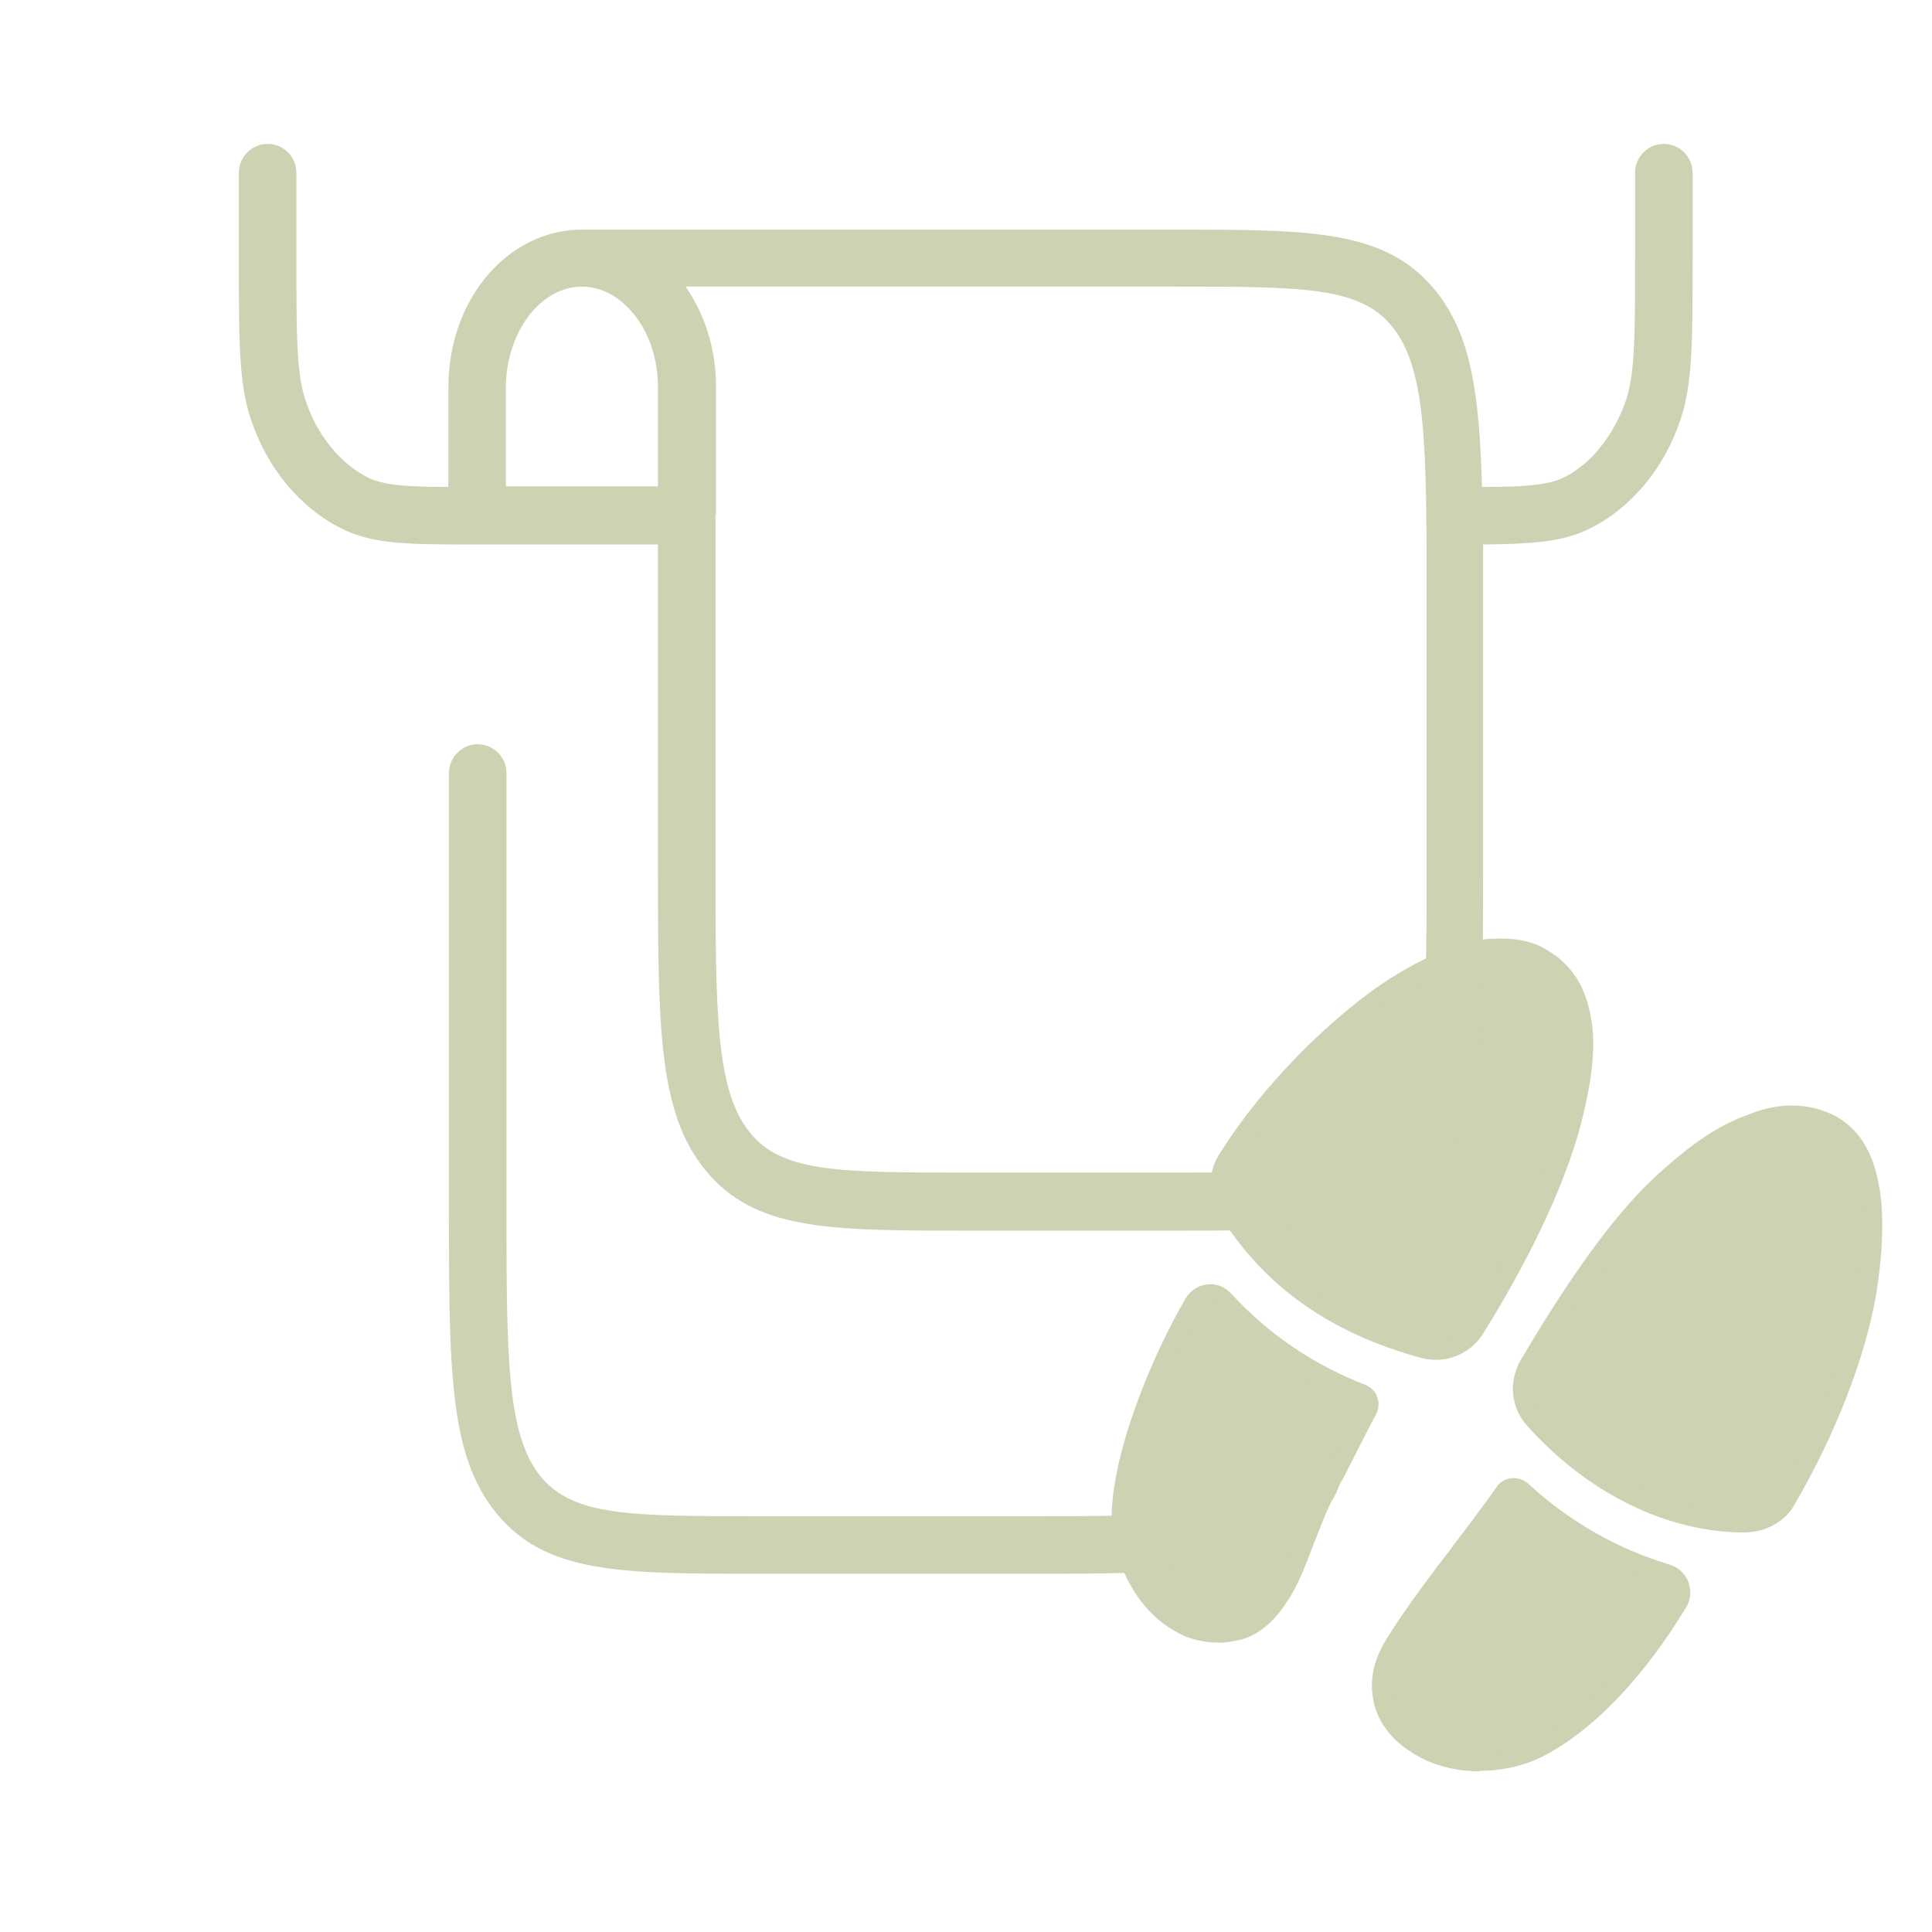
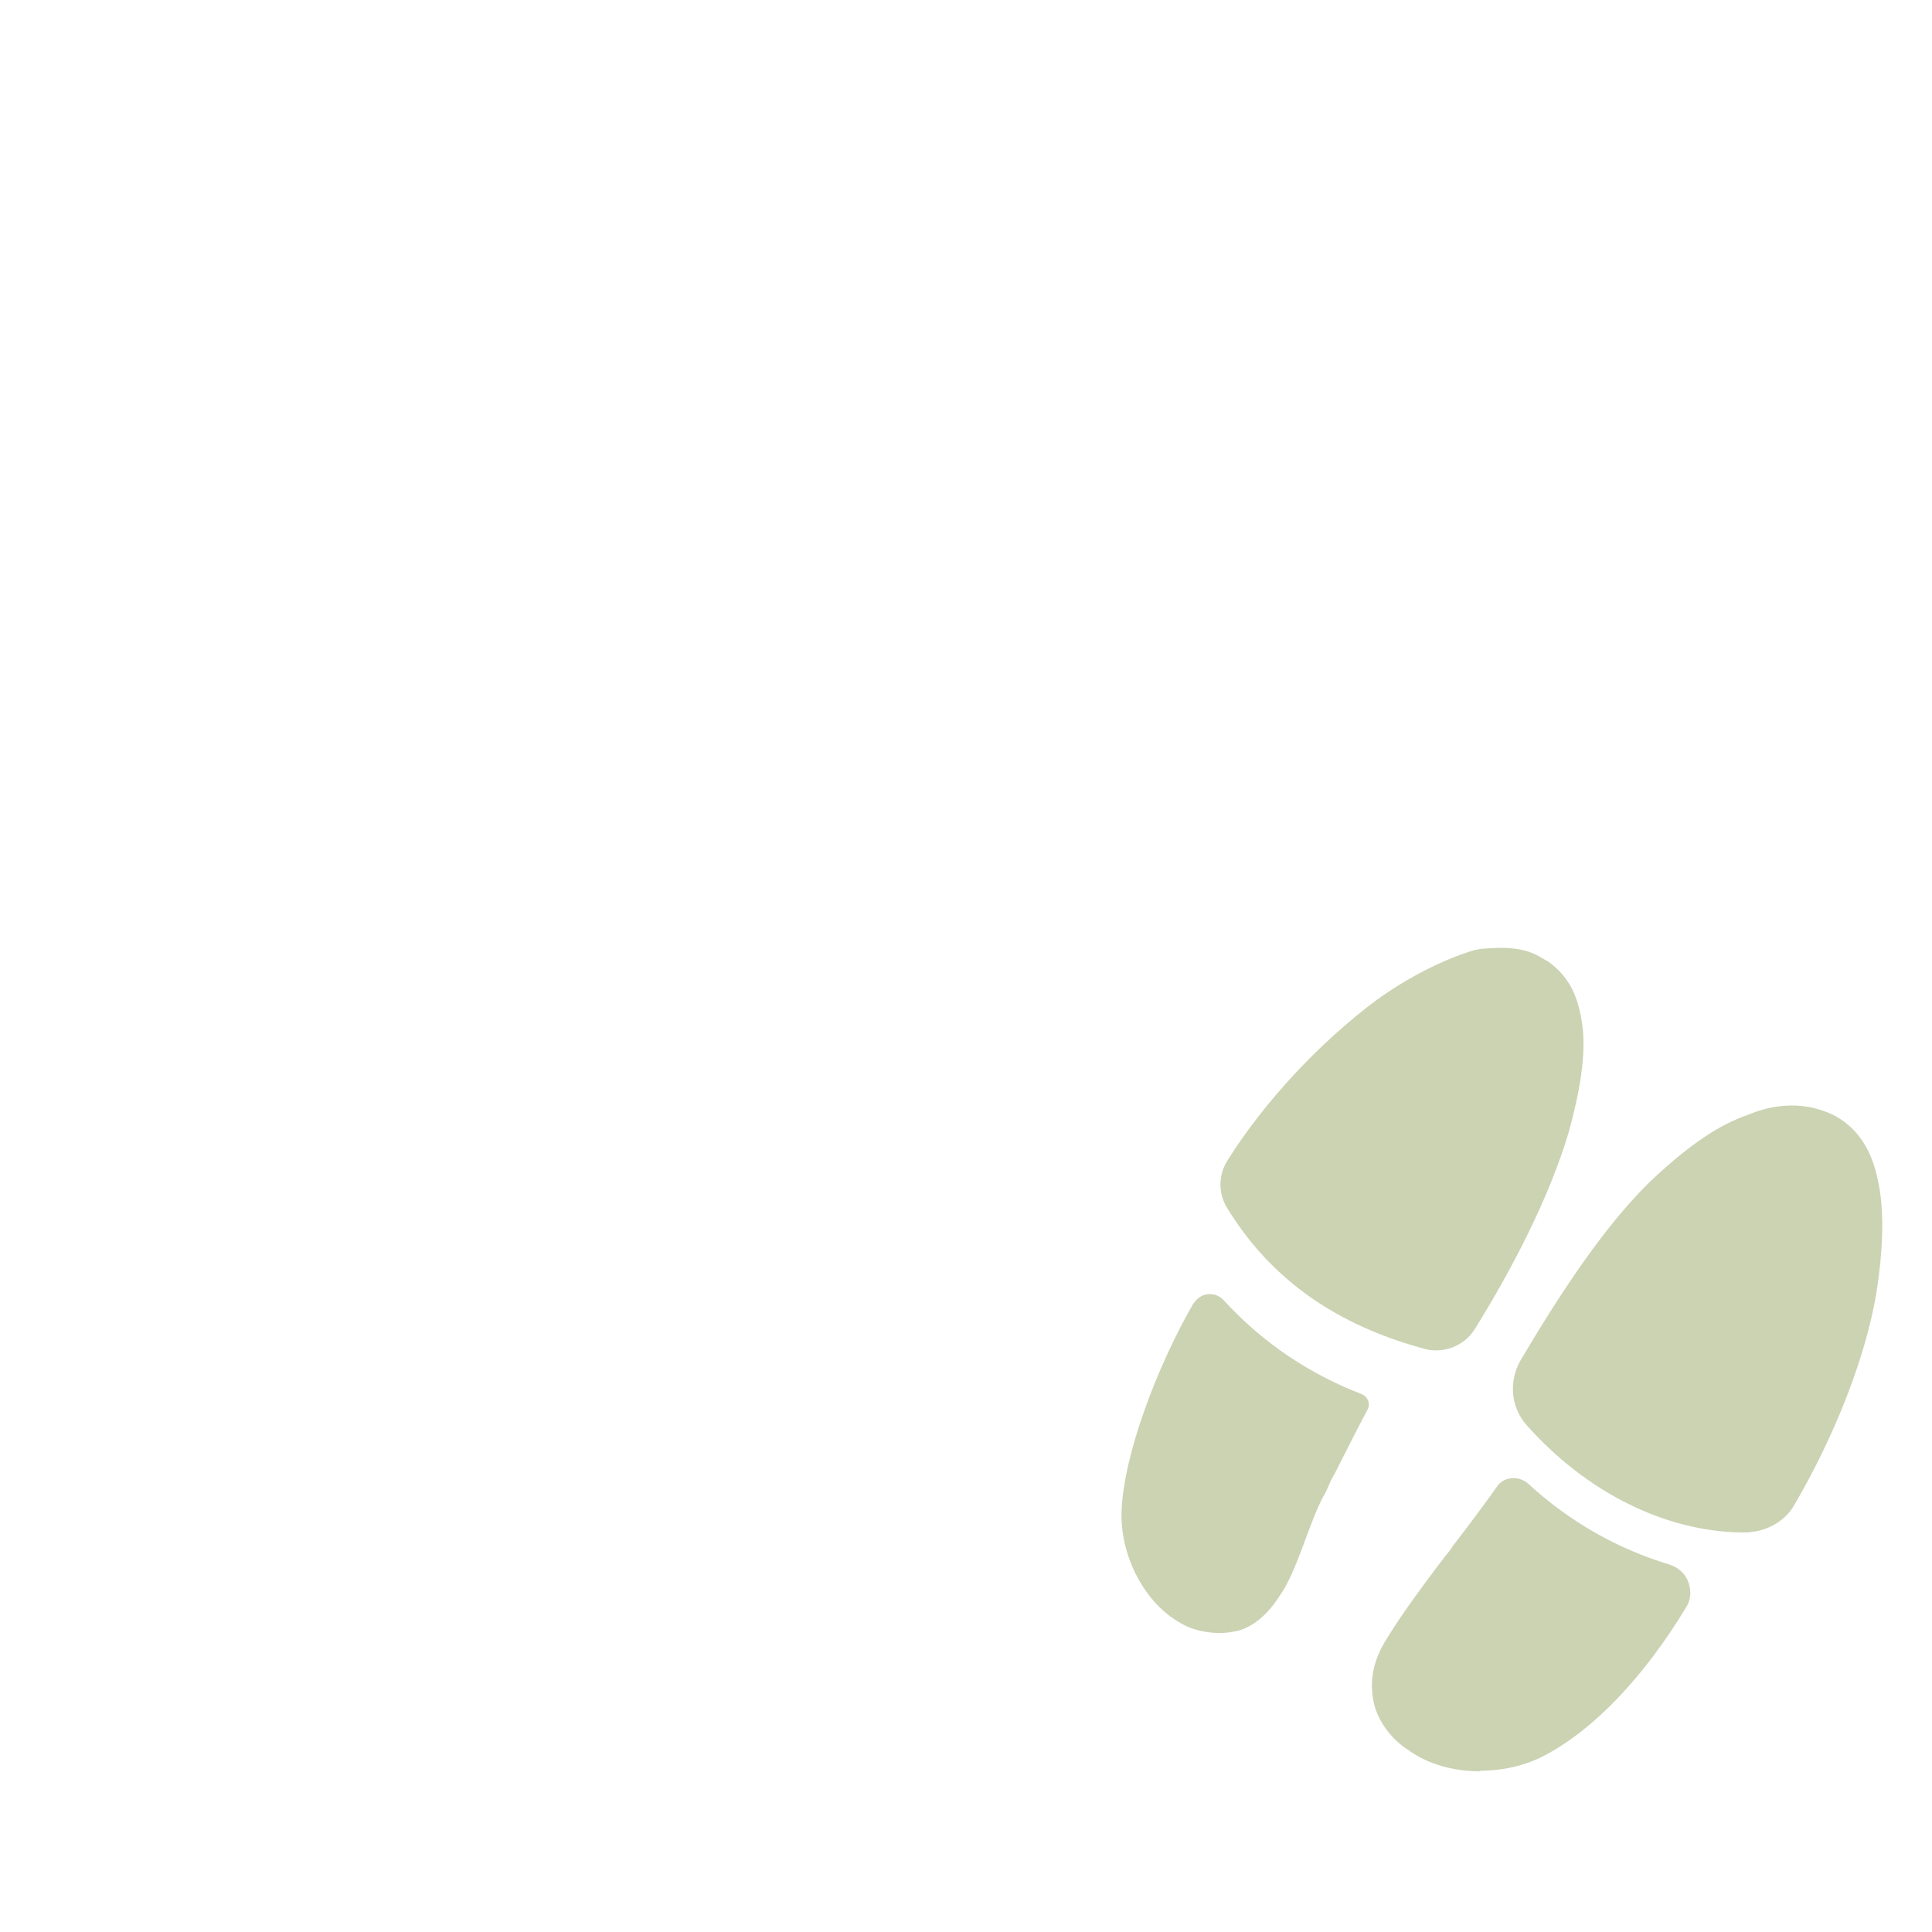
<svg xmlns="http://www.w3.org/2000/svg" id="_Слой_2" data-name="Слой 2" viewBox="0 0 35.59 35.59">
  <defs>
    <style> .cls-1 { fill: none; } .cls-1, .cls-2 { stroke-width: 0px; } .cls-2 { fill: #cbd3b3; } .cls-3 { clip-path: url(#clippath); } </style>
    <clipPath id="clippath">
      <rect class="cls-1" width="35.59" height="35.59" />
    </clipPath>
  </defs>
  <g id="_Слой_1-2" data-name="Слой 1">
    <g class="cls-3">
      <g>
        <g>
          <path class="cls-2" d="M33.74,20.73c.35.2.58.55.67,1.04.12.53.09,1.28-.04,2.05-.22,1.28-.83,2.7-1.49,3.82-.16.28-.48.42-.8.41-1.52-.03-2.9-.87-3.84-1.93-.24-.27-.27-.67-.09-.98.69-1.16,1.55-2.52,2.46-3.35.58-.54,1.12-.91,1.63-1.09.74-.31,1.25-.11,1.49.02ZM28.36,32.19c-.74.39-1.72.33-2.31-.09-.29-.18-.51-.47-.58-.76-.07-.29-.05-.64.22-1.07.27-.43.6-.88.93-1.33.07-.11.19-.23.28-.37.2-.25.59-.78.81-1.08.07-.1.22-.11.31-.03.72.66,1.6,1.21,2.67,1.53.23.07.32.33.2.53-.71,1.17-1.6,2.17-2.54,2.67Z" />
-           <path class="cls-2" d="M27.26,32.63c-.48,0-.95-.13-1.3-.38-.32-.2-.57-.53-.65-.87-.09-.41-.02-.79.24-1.2.27-.44.61-.9.94-1.34.03-.04.08-.1.13-.17.05-.06.1-.12.15-.2.21-.27.6-.79.81-1.09.06-.09.16-.14.27-.15.11-.01.22.03.3.1.76.7,1.64,1.2,2.6,1.49.16.05.29.16.35.32.06.16.05.33-.04.47-.78,1.29-1.71,2.26-2.61,2.73h0c-.36.19-.78.28-1.19.28ZM27.72,27.5l.14.1c-.21.29-.61.82-.81,1.08-.04.07-.11.15-.17.22-.04.05-.08.1-.11.14-.33.45-.66.9-.93,1.33-.27.43-.24.72-.19.94.06.25.25.5.5.65.56.4,1.46.43,2.13.08h0c.85-.45,1.73-1.37,2.47-2.6.03-.05.04-.11.01-.16-.02-.05-.06-.09-.12-.11-1.02-.3-1.94-.82-2.74-1.57l-.19-.1ZM32.1,28.23h-.02c-1.42-.02-2.87-.75-3.96-1.98-.29-.33-.33-.8-.11-1.19.67-1.13,1.56-2.53,2.49-3.39.64-.59,1.17-.95,1.69-1.13.79-.33,1.36-.12,1.64.03h0c.4.23.65.62.76,1.16.12.5.11,1.26-.03,2.12-.2,1.16-.75,2.58-1.51,3.88-.18.31-.53.5-.93.5ZM33.01,20.72c-.2,0-.43.04-.7.15-.47.17-.98.51-1.58,1.06-.9.83-1.77,2.2-2.43,3.31-.15.25-.12.56.07.77,1.03,1.16,2.38,1.84,3.71,1.87.28,0,.53-.12.65-.32.74-1.27,1.28-2.64,1.47-3.76.13-.81.15-1.52.04-1.98-.09-.45-.28-.76-.59-.93-.15-.09-.36-.16-.64-.16Z" />
+           <path class="cls-2" d="M27.26,32.63c-.48,0-.95-.13-1.3-.38-.32-.2-.57-.53-.65-.87-.09-.41-.02-.79.24-1.2.27-.44.61-.9.94-1.34.03-.04.08-.1.13-.17.05-.06.1-.12.15-.2.21-.27.6-.79.81-1.09.06-.09.16-.14.27-.15.11-.01.22.03.3.1.76.7,1.64,1.2,2.6,1.49.16.05.29.16.35.32.06.16.05.33-.04.47-.78,1.29-1.71,2.26-2.61,2.73c-.36.19-.78.28-1.19.28ZM27.72,27.5l.14.1c-.21.29-.61.82-.81,1.08-.04.07-.11.15-.17.22-.04.05-.08.1-.11.14-.33.45-.66.9-.93,1.33-.27.43-.24.72-.19.94.06.25.25.5.5.65.56.4,1.46.43,2.13.08h0c.85-.45,1.73-1.37,2.47-2.6.03-.05.04-.11.01-.16-.02-.05-.06-.09-.12-.11-1.02-.3-1.94-.82-2.74-1.57l-.19-.1ZM32.1,28.23h-.02c-1.42-.02-2.87-.75-3.96-1.98-.29-.33-.33-.8-.11-1.19.67-1.13,1.56-2.53,2.49-3.39.64-.59,1.17-.95,1.69-1.13.79-.33,1.36-.12,1.64.03h0c.4.23.65.62.76,1.16.12.5.11,1.26-.03,2.12-.2,1.16-.75,2.58-1.51,3.88-.18.31-.53.5-.93.5ZM33.01,20.72c-.2,0-.43.04-.7.15-.47.17-.98.51-1.58,1.06-.9.83-1.77,2.2-2.43,3.31-.15.25-.12.56.07.77,1.03,1.16,2.38,1.84,3.71,1.87.28,0,.53-.12.65-.32.74-1.27,1.28-2.64,1.47-3.76.13-.81.15-1.52.04-1.98-.09-.45-.28-.76-.59-.93-.15-.09-.36-.16-.64-.16Z" />
        </g>
        <g>
          <path class="cls-2" d="M28.53,17.72c.38.28.55.64.62,1.18.07.54-.05,1.22-.25,1.95-.36,1.21-1.04,2.52-1.73,3.63-.19.31-.57.46-.92.37-1.37-.37-2.72-1.09-3.64-2.59-.17-.27-.17-.61,0-.88.67-1.07,1.69-2.17,2.75-2.96.6-.43,1.21-.73,1.74-.9.06-.02.12-.03.18-.04.44-.04.81-.03,1.11.16t.07.04s.04.02.07.04ZM21.99,24.01c.12-.2.39-.23.55-.06.75.82,1.63,1.38,2.54,1.73.12.05.17.18.11.29-.17.32-.47.91-.61,1.19-.09.14-.12.28-.21.42-.26.49-.49,1.4-.8,1.82-.27.43-.6.63-.87.66-.23.05-.66.02-.95-.16-.64-.35-1.11-1.2-1.09-2.04.03-1.05.66-2.7,1.33-3.86Z" />
-           <path class="cls-2" d="M22.46,30.26c-.26,0-.57-.06-.81-.21-.7-.38-1.19-1.3-1.17-2.19.04-1.17.73-2.86,1.36-3.94h0c.09-.15.23-.24.4-.26.16-.02.32.04.44.17.68.74,1.51,1.31,2.47,1.68.1.04.19.12.22.23.04.1.03.22-.02.31-.17.32-.47.91-.61,1.19-.05.08-.08.14-.1.2-.03.08-.07.15-.12.23-.09.18-.19.44-.3.72-.16.42-.32.85-.51,1.11-.26.42-.62.69-.99.73-.07.02-.16.03-.25.03ZM22.14,24.1h0c-.63,1.08-1.28,2.72-1.31,3.77-.02.76.4,1.55,1,1.88.26.16.65.19.83.15.28-.03.54-.25.76-.59.17-.23.33-.64.47-1.03.11-.29.21-.56.32-.77.05-.08.07-.14.1-.2.03-.08.07-.15.12-.23.13-.27.44-.86.61-1.18l.04-.21-.06.16c-1.02-.4-1.89-.99-2.6-1.78-.05-.05-.11-.05-.14-.05-.05,0-.1.04-.13.08ZM26.46,25.05c-.09,0-.17-.01-.26-.03-1.7-.46-2.93-1.33-3.75-2.67-.2-.33-.2-.75,0-1.07.67-1.08,1.72-2.21,2.8-3.01.58-.42,1.2-.74,1.79-.92.07-.02.14-.04.22-.04.42-.04.86-.04,1.22.18l.16.1c.41.31.61.7.69,1.3.06.51-.02,1.15-.26,2.01-.4,1.36-1.18,2.75-1.75,3.67-.19.3-.52.48-.86.48ZM27.64,17.63c-.12,0-.23,0-.35.02-.05,0-.1.01-.15.03-.55.17-1.14.48-1.69.87-1.04.78-2.05,1.87-2.71,2.92-.13.21-.13.48,0,.7.77,1.25,1.93,2.08,3.54,2.51.27.07.57-.04.72-.29.57-.91,1.32-2.27,1.71-3.58.22-.81.3-1.42.25-1.88-.06-.51-.22-.81-.54-1.06l-.14-.09c-.19-.12-.42-.15-.66-.15Z" />
        </g>
-         <path class="cls-2" d="M19.08,28.99h-5.14c-2.51,0-3.89,0-4.8-1.12-.87-1.07-.87-2.63-.87-5.73v-7.9c0-.29.24-.53.53-.53s.53.24.53.53v7.9c0,2.85,0,4.28.63,5.06.6.73,1.66.73,3.98.73h5.14c2.32,0,3.39,0,3.98-.73.19-.23.32-.52.42-.89.07-.28.36-.45.64-.38.28.07.46.36.38.64-.13.53-.34.95-.62,1.3-.91,1.12-2.29,1.12-4.8,1.12ZM21.65,22.67h-3.86c-2.51,0-3.89,0-4.8-1.12-.87-1.07-.87-2.63-.87-5.73v-5.79h-3.33c-1.28,0-1.92,0-2.51-.3-.38-.19-.72-.47-1.01-.82-.28-.34-.5-.74-.65-1.19-.22-.66-.22-1.43-.22-2.96v-1.58c0-.29.24-.53.53-.53s.53.24.53.53v1.58c0,1.41,0,2.12.17,2.62.11.33.27.62.47.86.19.24.42.42.66.55.3.15.73.18,1.5.18v-1.84c0-.75.24-1.47.68-2.01.46-.57,1.11-.89,1.77-.89h10.93c2.51,0,3.89,0,4.8,1.12.65.8.81,1.86.86,3.62.78,0,1.22-.03,1.52-.18.25-.13.47-.31.66-.55.2-.25.36-.54.47-.86.17-.5.17-1.21.17-2.62v-1.58c0-.29.24-.53.53-.53s.53.24.53.53v1.58c0,1.53,0,2.3-.22,2.96-.15.45-.37.85-.65,1.19-.29.35-.63.63-1.01.82-.5.25-1.04.29-1.98.3,0,.33,0,.68,0,1.05v4.74c0,3.1,0,4.66-.87,5.73-.91,1.12-2.29,1.12-4.8,1.12ZM13.18,9.49v6.32c0,2.85,0,4.28.64,5.06.59.73,1.66.73,3.98.73h3.86c2.32,0,3.39,0,3.98-.73.64-.78.64-2.21.64-5.06v-4.74c0-2.85,0-4.28-.64-5.06-.59-.73-1.66-.73-3.98-.73h-9.03c.36.52.56,1.16.56,1.84v2.37ZM9.32,8.96h2.8v-1.84c0-.5-.16-.99-.45-1.34-.26-.32-.6-.5-.95-.5s-.69.18-.95.5c-.28.35-.45.84-.45,1.34v1.84Z" />
      </g>
    </g>
  </g>
</svg>